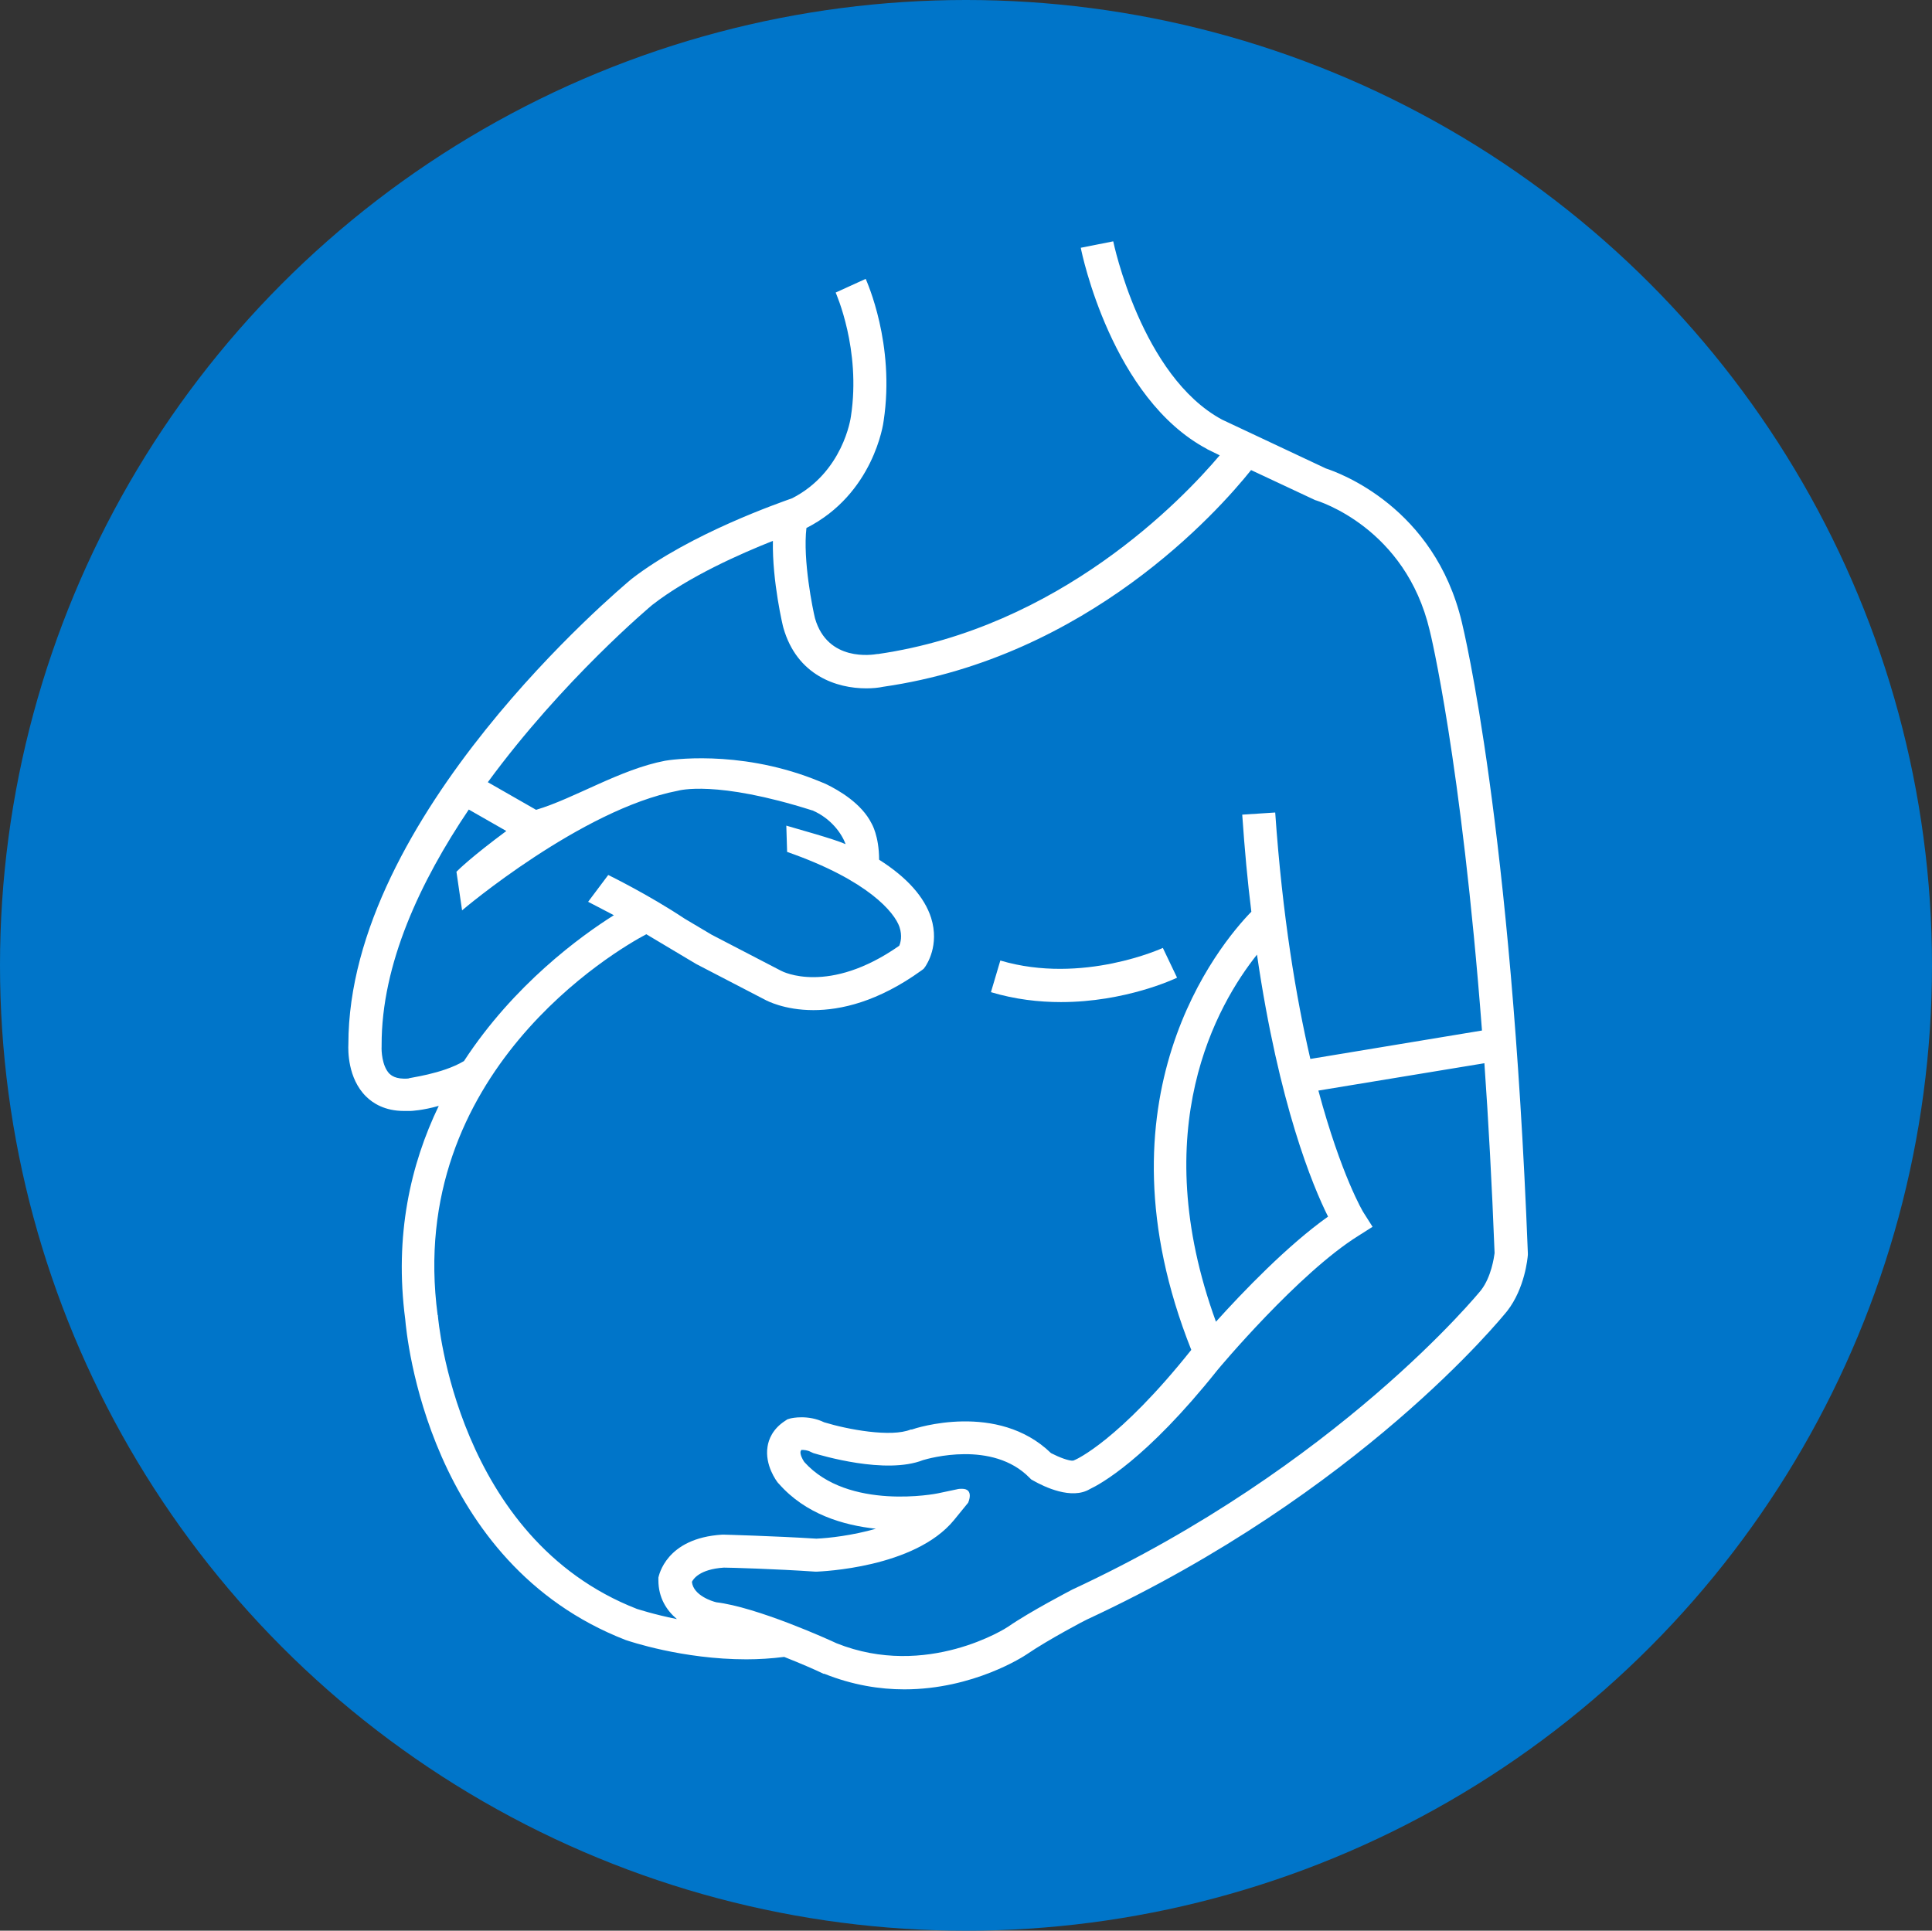
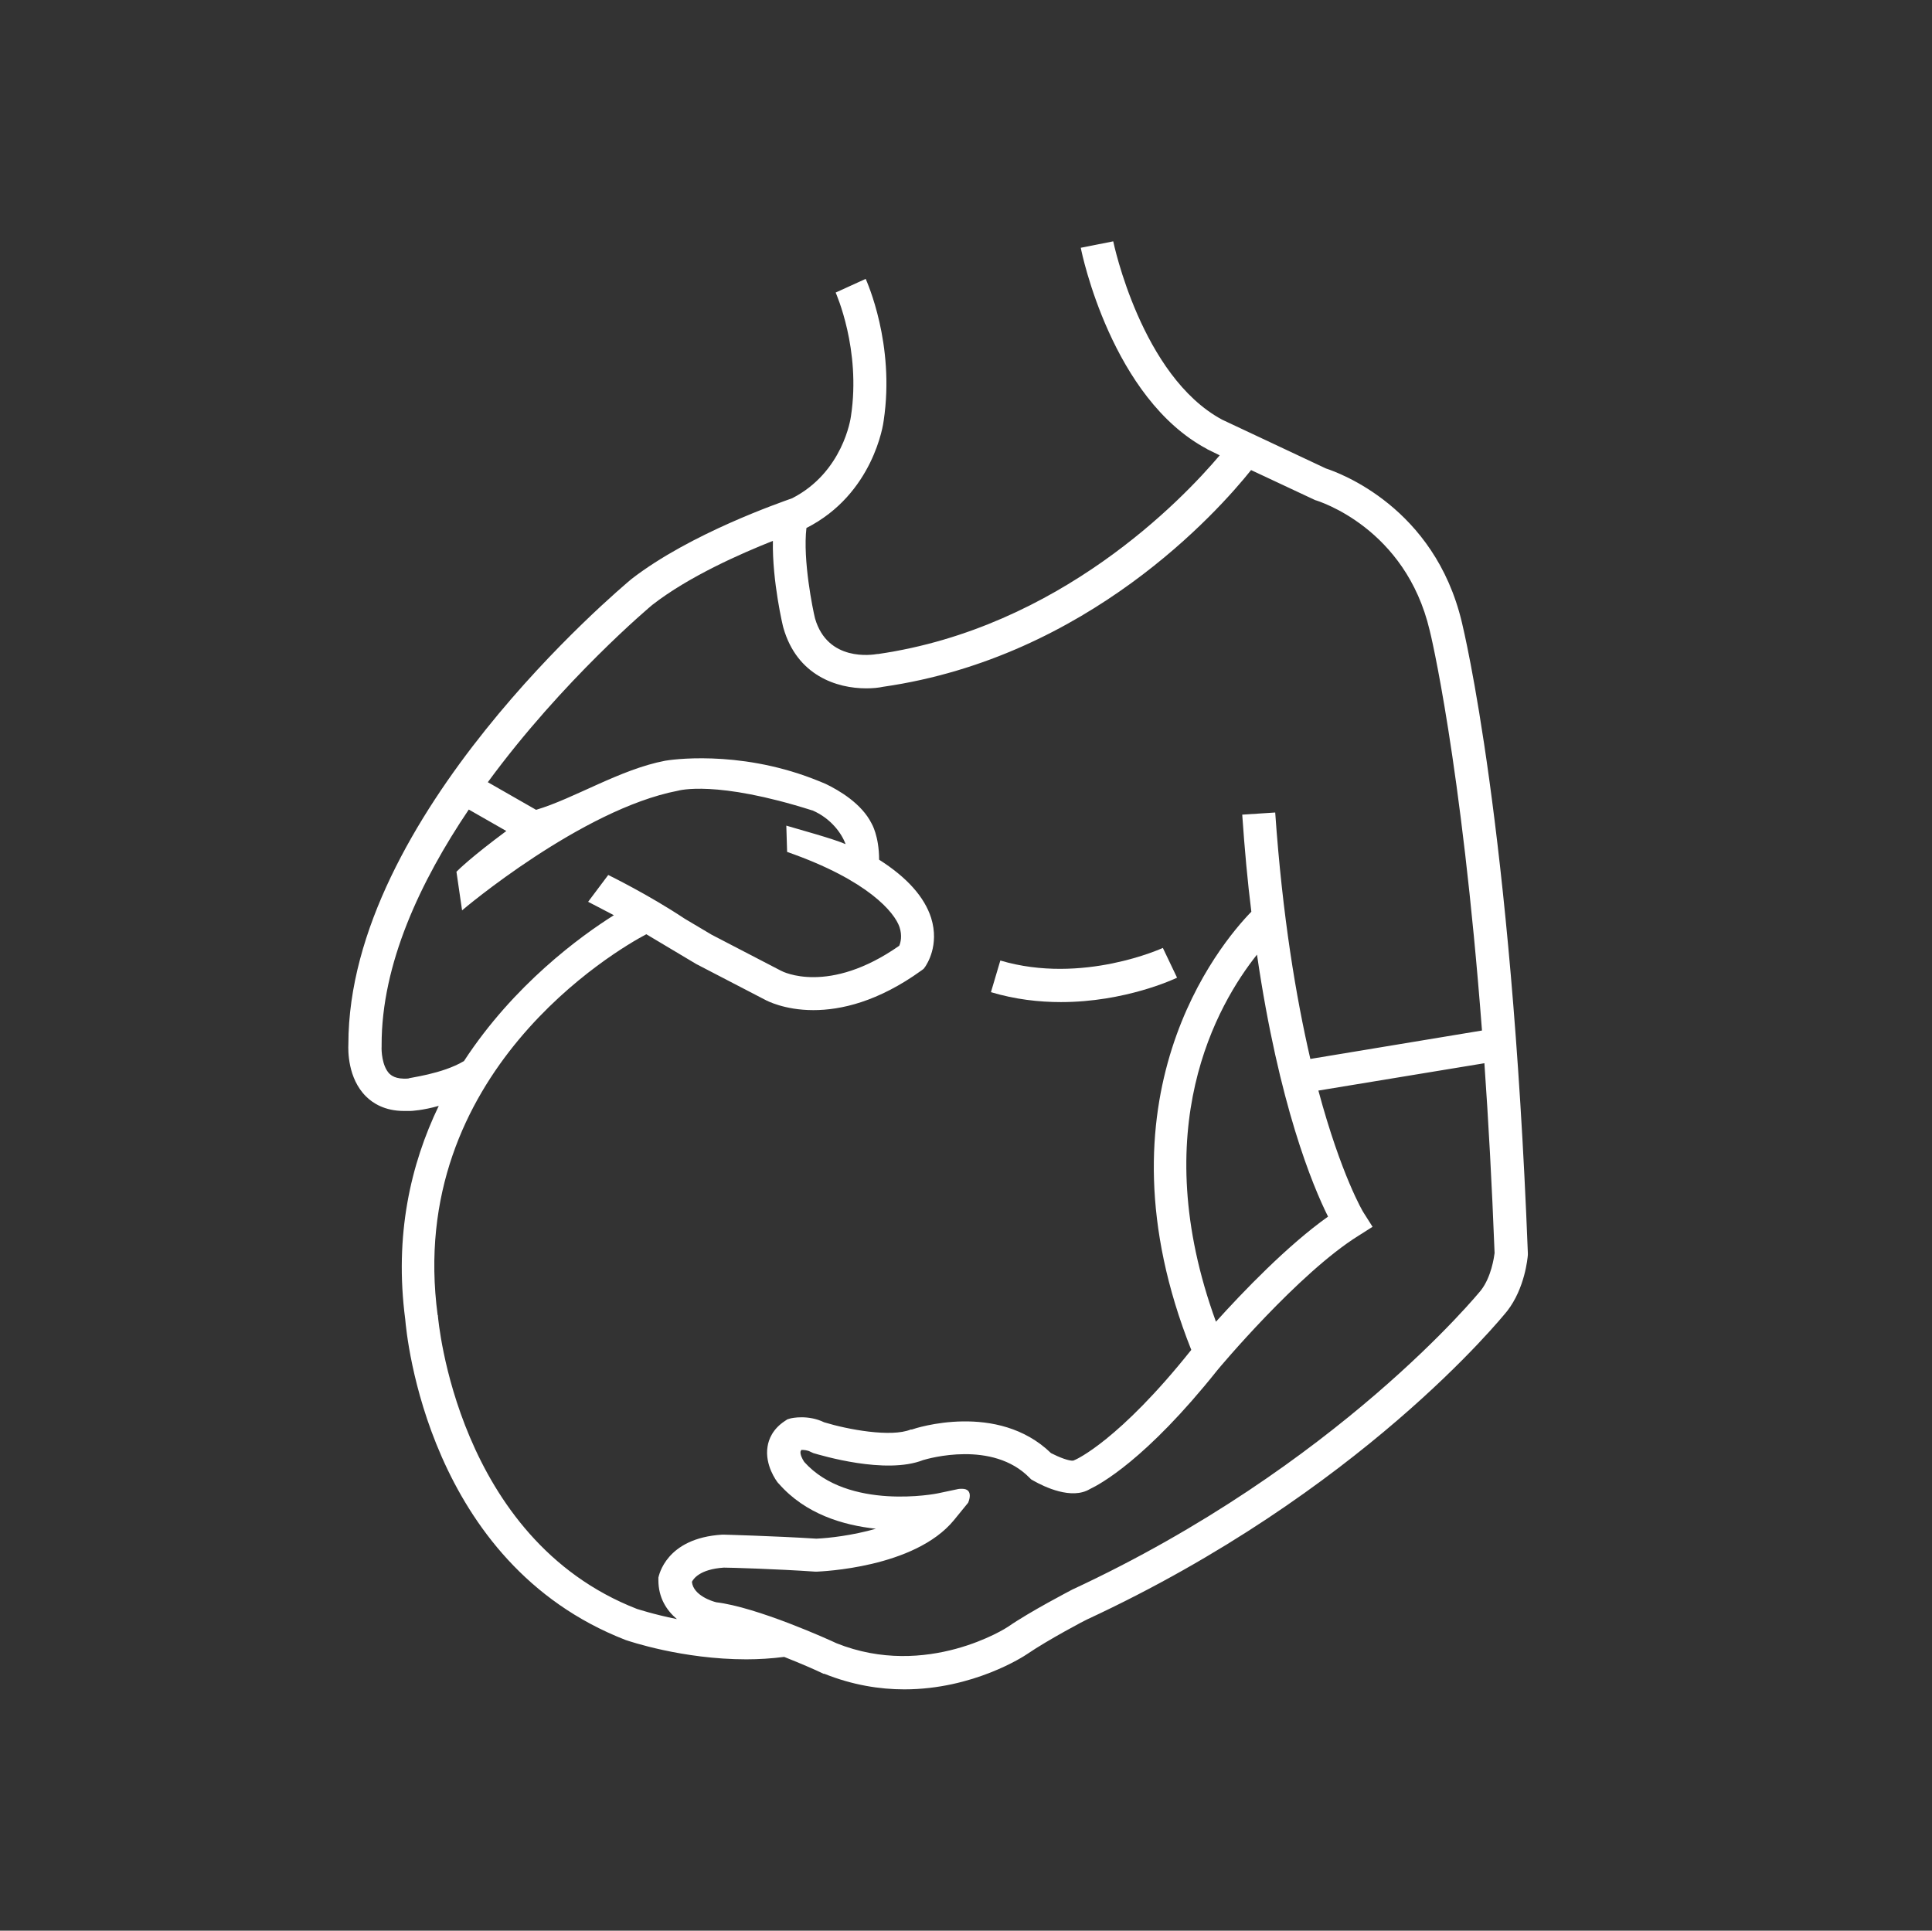
<svg xmlns="http://www.w3.org/2000/svg" id="Layer_1" data-name="Layer 1" viewBox="0 0 72.04 72">
  <rect x="0" y="0" width="72.04" height="72" fill="#333333" stroke="none" />
  <defs>
    <style>
      .cls-1 {
        fill: #0075c9;
      }

      .cls-1, .cls-2, .cls-3 {
        stroke-width: 0px;
      }

      .cls-2 {
        fill: #fff;
      }

      .cls-3 {
        fill: #231f20;
      }
    </style>
  </defs>
  <g id="Layer_1-2" data-name="Layer 1">
-     <ellipse class="cls-1" cx="36.02" cy="36" rx="36.02" ry="36" />
-   </g>
+     </g>
  <g id="Layer_3" data-name="Layer 3">
    <path class="cls-2" d="M15.06,41.43c-.71,0-1.16-.29-1.41-.54-.69-.68-.67-1.73-.66-1.95,0-8.5,10.12-16.98,10.56-17.35,2.2-1.7,5.55-2.85,5.99-3.01,1.89-.97,2.18-2.97,2.19-3.06.38-2.49-.56-4.58-.57-4.61l1.12-.51c.04.1,1.1,2.43.67,5.29-.01.11-.38,2.73-2.88,4-.14,1.2.24,3.05.32,3.37.47,1.63,2.14,1.36,2.32,1.33h.03c6.76-.98,11.33-5.74,12.74-7.41l-.45-.22-.03-.02c-3.53-1.88-4.66-7.27-4.7-7.5l1.21-.24c.01.05,1.05,5.03,4.06,6.65l3.87,1.82c.49.16,4.05,1.44,5.07,5.74.07.3,1.84,7.55,2.46,23.52v.07c-.01.12-.11,1.24-.77,2.09-.22.27-5.5,6.78-15.66,11.5-.02,0-1.46.76-2.25,1.3-.1.07-1.99,1.31-4.57,1.31-.92,0-1.93-.16-2.98-.58h-.03c-.31-.15-.86-.39-1.47-.63-.47.06-.95.09-1.41.09-2.39,0-4.38-.68-4.5-.72-7.39-2.87-8.17-11.38-8.22-11.96-.41-3.13.2-5.78,1.25-7.96-.59.17-1.03.19-1.05.19h-.24ZM26.69,59.75c1.54.18,4.25,1.41,4.5,1.53,3.37,1.35,6.37-.59,6.39-.61.84-.58,2.31-1.34,2.4-1.39,9.9-4.6,15.19-11.1,15.24-11.16.39-.5.49-1.24.51-1.39-.1-2.58-.23-4.94-.38-7.08l-6.19,1.02c.85,3.16,1.67,4.54,1.69,4.56l.33.52-.52.33c-2.24,1.39-5.25,4.99-5.27,5.02-2.67,3.35-4.39,4.26-4.75,4.43-.68.41-1.7-.08-2.12-.32l-.07-.04-.06-.06c-1.38-1.41-3.77-.72-3.97-.66-1.4.55-3.81-.18-4.09-.26l-.11-.05c-.11-.06-.24-.07-.34-.07-.02.03-.02.05-.03.06-.02.11.07.29.14.39,1.64,1.83,4.95,1.18,4.98,1.17l.71-.15c.07-.02.14-.02.19-.02.47,0,.23.52.23.52l-.53.65c-1.47,1.79-4.97,1.91-5.11,1.92h-.06c-1.45-.1-3.17-.15-3.41-.15-.91.06-1.14.43-1.19.53.05.51.77.73.9.76ZM46.87,35.6c-1.48,1.86-4.15,6.49-1.53,13.69,1-1.11,2.67-2.85,4.18-3.92-.57-1.14-1.83-4.16-2.65-9.77ZM16.33,49.05v.04c.01.08.69,8.29,7.42,10.91.01,0,.6.2,1.49.38-.39-.33-.69-.8-.69-1.45v-.1c.02-.06.27-1.47,2.38-1.6h.05s1.88.05,3.46.15c.47-.02,1.35-.12,2.22-.37-1.21-.13-2.62-.54-3.62-1.68l-.03-.03c-.05-.06-.5-.66-.39-1.35.04-.27.19-.66.65-.96l.09-.06.1-.03c.07-.02.67-.15,1.27.14.88.27,2.5.57,3.23.27h.04c.13-.05,3.2-1.05,5.19.88.31.16.68.3.83.28l.09-.04s1.61-.7,4.31-4.09c-3.73-9.39,1.06-15.13,2.24-16.34-.14-1.11-.25-2.32-.34-3.62l1.23-.08c.27,3.88.78,6.9,1.31,9.19l6.4-1.06c-.77-10.08-1.93-14.86-1.95-14.92-.9-3.82-4.13-4.82-4.27-4.86l-2.39-1.12c-1.24,1.55-6.08,6.98-13.71,8.08-.19.04-.4.06-.64.06-1.09,0-2.58-.47-3.09-2.26-.01-.02-.42-1.73-.39-3.24-1.21.48-3.14,1.33-4.5,2.39-.06.05-3.33,2.79-6.13,6.61l1.8,1.03c1.42-.42,3.13-1.51,4.81-1.83.16-.03,2.67-.42,5.51.67.15.06.31.12.47.19.52.25,1.35.74,1.72,1.48,0,0,.28.46.28,1.35,1.04.66,1.69,1.39,1.94,2.17.32,1.03-.17,1.74-.22,1.82l-.06.08-.08.06c-1.62,1.17-3.01,1.48-4.03,1.48-1.09,0-1.75-.36-1.79-.38l-2.58-1.34-1.86-1.11c-1.09.57-8.99,5.16-7.78,14.21ZM17.3,39.57c1.86-2.85,4.35-4.66,5.59-5.44-.45-.24-.95-.49-.96-.5l.75-1c.08.04,1.51.74,2.85,1.63l1.01.6,2.58,1.34c.07.04,1.78.91,4.41-.93.05-.11.12-.37.01-.7-.18-.53-1.15-1.74-4.19-2.8l-.03-.98c.43.13,1.76.49,2.21.69-.14-.39-.54-.96-1.24-1.26h-.01c-3.59-1.14-4.97-.74-5.01-.73-3.58.69-8,4.42-8.04,4.46l-.21-1.44c.08-.08.54-.54,1.86-1.52l-1.4-.8c-1.8,2.67-3.26,5.76-3.25,8.79v.05c-.01.14.01.72.29,1.01.06.05.22.22.71.18,0-.03,1.25-.16,2.07-.65Z" />
    <path class="cls-2" d="M39.56,37.37c2.39,0,4.23-.86,4.33-.91l-.53-1.11s-2.99,1.38-6.06.47l-.35,1.18c.9.27,1.79.37,2.61.37Z" />
-     <path class="cls-3" d="M30.32,29.02h0c.15.06.31.13.47.2-.28-.13-.47-.2-.47-.2Z" />
  </g>
</svg>